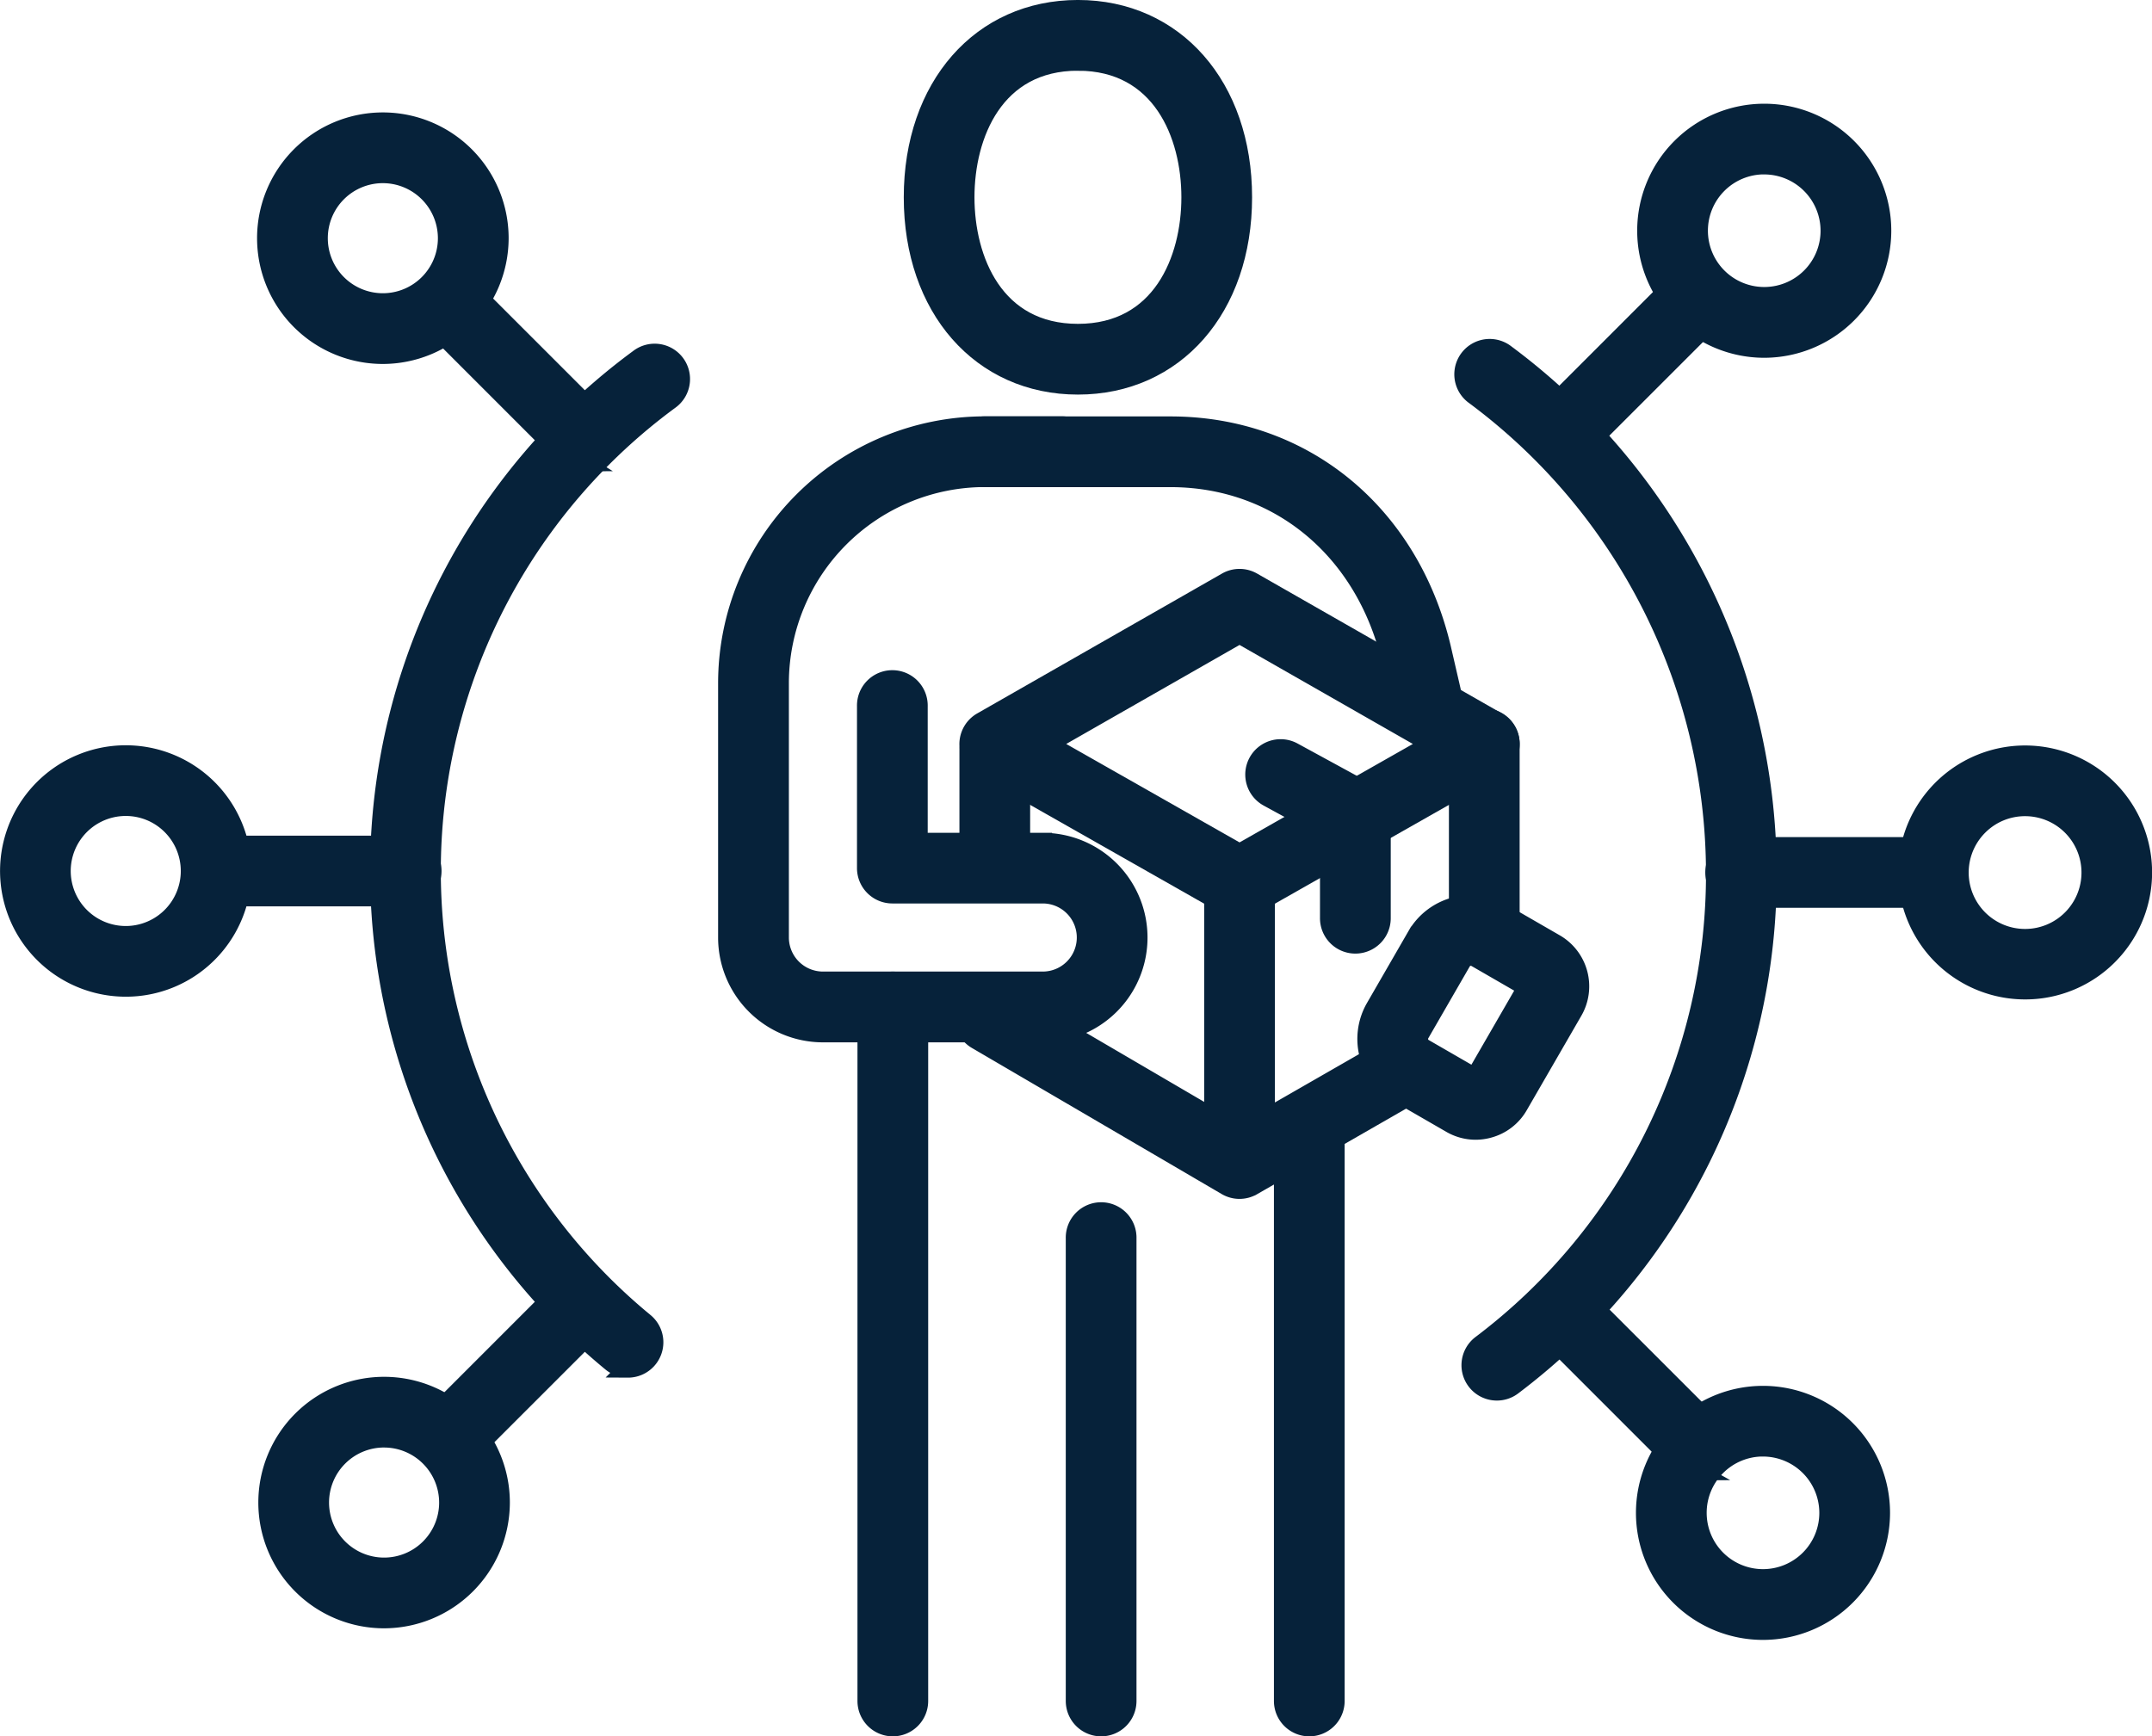
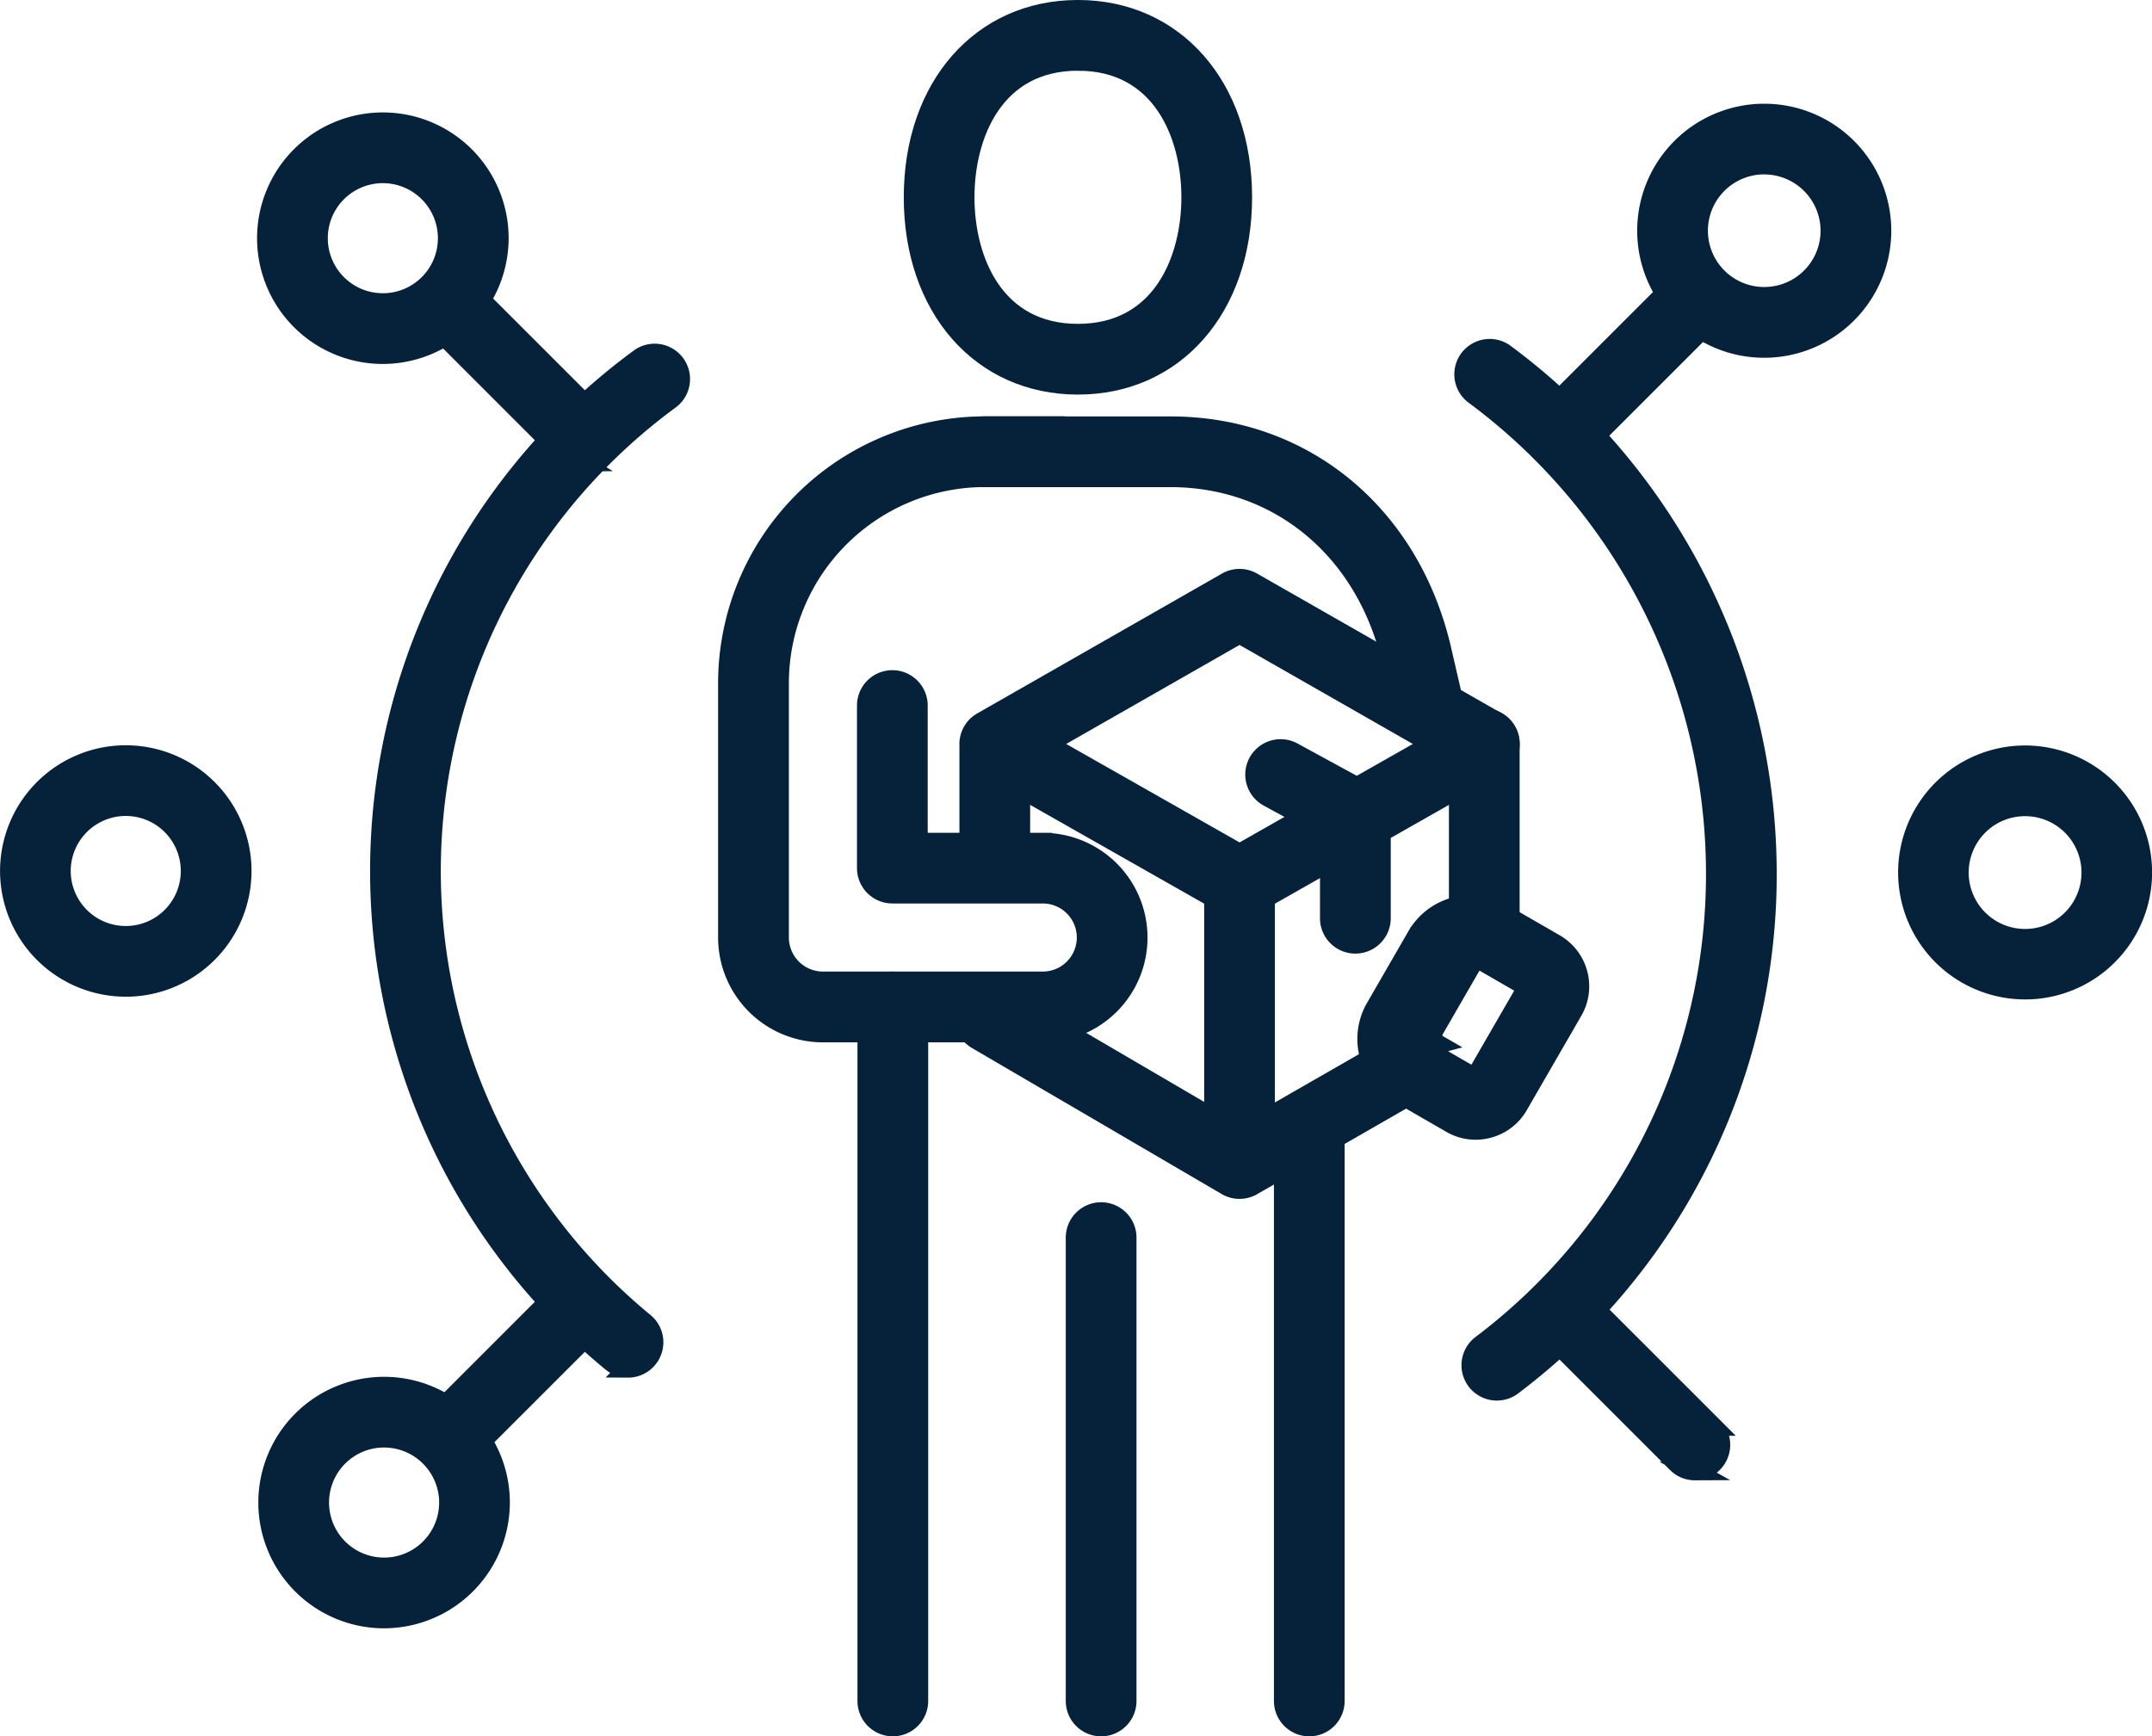
<svg xmlns="http://www.w3.org/2000/svg" width="116.152" height="93.73" viewBox="0 0 116.152 93.73">
  <g id="Group_1311" data-name="Group 1311" transform="translate(-1459.939 -171.165)">
    <path id="Path_1452" data-name="Path 1452" d="M1790.407,584.295a1.409,1.409,0,0,1-1.408-1.409V545.423a1.408,1.408,0,1,1,2.817,0v37.464A1.409,1.409,0,0,1,1790.407,584.295Z" transform="translate(-282.279 -319.9)" fill="#06223a" stroke="#06223a" stroke-width="1" />
    <path id="Path_1453" data-name="Path 1453" d="M1949.982,623.35a1.409,1.409,0,0,1-1.408-1.409v-31.06a1.409,1.409,0,0,1,2.817,0v31.06A1.409,1.409,0,0,1,1949.982,623.35Z" transform="translate(-419.376 -358.955)" fill="#06223a" stroke="#06223a" stroke-width="1" />
    <path id="Path_1454" data-name="Path 1454" d="M1870.2,660.459a1.409,1.409,0,0,1-1.408-1.409V634.075a1.409,1.409,0,1,1,2.817,0v24.976A1.409,1.409,0,0,1,1870.2,660.459Z" transform="translate(-350.829 -396.064)" fill="#06223a" stroke="#06223a" stroke-width="1" />
    <path id="Path_1455" data-name="Path 1455" d="M1849.657,347.269a1.408,1.408,0,0,1-1.371-1.092l-.534-2.315c-1.422-5.949-6.09-9.8-11.891-9.8h-9.99a1.409,1.409,0,1,1,0-2.817h9.99c7.151,0,12.9,4.7,14.633,11.973l.537,2.325a1.41,1.41,0,0,1-1.374,1.726Z" transform="translate(-312.747 -137.101)" fill="#06223a" stroke="#06223a" stroke-width="1" />
    <path id="Path_1456" data-name="Path 1456" d="M1815.63,191.965c-5.241,0-8.9-4.174-8.9-10.15s3.661-10.151,8.9-10.151,8.9,4.174,8.9,10.151S1820.871,191.965,1815.63,191.965Zm0-17.483c-4.491,0-6.084,3.951-6.084,7.333s1.594,7.332,6.084,7.332,6.084-3.95,6.084-7.332S1820.121,174.482,1815.63,174.482Z" transform="translate(-297.511 0)" fill="#06223a" stroke="#06223a" stroke-width="1" />
    <g id="Group_1302" data-name="Group 1302" transform="translate(1511.967 202.372)">
      <g id="Group_1300" data-name="Group 1300" transform="translate(0 0)">
        <path id="Path_1457" data-name="Path 1457" d="M1829.475,453.939a1.409,1.409,0,0,1-1.409-1.409v-5.4a1.409,1.409,0,0,1,2.817,0v5.4A1.409,1.409,0,0,1,1829.475,453.939Z" transform="translate(-1827.81 -437.826)" fill="#06223a" stroke="#06223a" stroke-width="1" />
        <path id="Path_1458" data-name="Path 1458" d="M1841.123,558.783a1.405,1.405,0,0,1-.711-.193l-13.466-7.877a1.409,1.409,0,1,1,1.423-2.432l12.76,7.465,7.815-4.488a1.409,1.409,0,1,1,1.4,2.443l-8.522,4.894A1.411,1.411,0,0,1,1841.123,558.783Z" transform="translate(-1826.248 -525.772)" fill="#06223a" stroke="#06223a" stroke-width="1" />
        <path id="Path_1459" data-name="Path 1459" d="M2017.033,455.236a1.409,1.409,0,0,1-1.408-1.409v-9.02a1.409,1.409,0,1,1,2.817,0v9.02A1.409,1.409,0,0,1,2017.033,455.236Z" transform="translate(-1988.949 -435.829)" fill="#06223a" stroke="#06223a" stroke-width="1" />
        <path id="Path_1460" data-name="Path 1460" d="M1842.685,407.533a1.412,1.412,0,0,1-.7-.184l-13.21-7.5a1.409,1.409,0,0,1,0-2.448l13.21-7.549a1.408,1.408,0,0,1,1.4,0l13.21,7.549a1.409,1.409,0,0,1,0,2.448l-13.21,7.5A1.41,1.41,0,0,1,1842.685,407.533Zm-10.365-8.916,10.365,5.888,10.364-5.888-10.364-5.922Z" transform="translate(-1827.81 -389.663)" fill="#06223a" stroke="#06223a" stroke-width="1" />
        <path id="Path_1461" data-name="Path 1461" d="M1923.255,514.437a1.409,1.409,0,0,1-1.409-1.409v-15.1a1.409,1.409,0,1,1,2.817,0v15.1A1.408,1.408,0,0,1,1923.255,514.437Z" transform="translate(-1908.38 -481.471)" fill="#06223a" stroke="#06223a" stroke-width="1" />
      </g>
      <g id="Group_1301" data-name="Group 1301" transform="translate(15.682 9.192)">
        <path id="Path_1462" data-name="Path 1462" d="M1943.02,465.494a1.409,1.409,0,0,1-1.409-1.409v-4.72l-3.3-1.8a1.408,1.408,0,1,1,1.351-2.472l4.035,2.2a1.408,1.408,0,0,1,.733,1.236v5.555A1.409,1.409,0,0,1,1943.02,465.494Z" transform="translate(-1937.576 -454.917)" fill="#06223a" stroke="#06223a" stroke-width="1" />
      </g>
    </g>
-     <path id="Path_1463" data-name="Path 1463" d="M1986.422,526.885a2.658,2.658,0,0,1-1.335-.36l-2.861-1.651h0a3.387,3.387,0,0,1-1.239-4.62l2.242-3.884a3.387,3.387,0,0,1,4.622-1.238l2.861,1.651a2.679,2.679,0,0,1,.98,3.659l-2.947,5.1a2.661,2.661,0,0,1-1.626,1.248A2.7,2.7,0,0,1,1986.422,526.885Zm-2.787-4.451,2.74,1.582,2.809-4.863-2.74-1.582a.566.566,0,0,0-.774.207l-2.241,3.883a.566.566,0,0,0,.207.773Z" transform="translate(-446.835 -294.695)" fill="#06223a" stroke="#06223a" stroke-width="1" />
+     <path id="Path_1463" data-name="Path 1463" d="M1986.422,526.885a2.658,2.658,0,0,1-1.335-.36l-2.861-1.651h0a3.387,3.387,0,0,1-1.239-4.62l2.242-3.884a3.387,3.387,0,0,1,4.622-1.238l2.861,1.651a2.679,2.679,0,0,1,.98,3.659l-2.947,5.1a2.661,2.661,0,0,1-1.626,1.248A2.7,2.7,0,0,1,1986.422,526.885Zm-2.787-4.451,2.74,1.582,2.809-4.863-2.74-1.582l-2.241,3.883a.566.566,0,0,0,.207.773Z" transform="translate(-446.835 -294.695)" fill="#06223a" stroke="#06223a" stroke-width="1" />
    <path id="Path_1464" data-name="Path 1464" d="M1740.751,364.033a5.16,5.16,0,0,1-5.155-5.155V345.141a13.912,13.912,0,0,1,13.9-13.9h4.195a1.409,1.409,0,0,1,0,2.817h-4.195a11.092,11.092,0,0,0-11.08,11.079v13.737a2.341,2.341,0,0,0,2.338,2.338h11.864a2.338,2.338,0,1,0,0-4.676H1744.5a1.409,1.409,0,0,1-1.408-1.409V346.39a1.409,1.409,0,1,1,2.817,0v7.332h6.709a5.155,5.155,0,0,1,0,10.31Z" transform="translate(-236.398 -137.101)" fill="#06223a" stroke="#06223a" stroke-width="1" />
    <g id="Group_1306" data-name="Group 1306" transform="translate(1460.439 177.735)">
      <path id="Path_1465" data-name="Path 1465" d="M1615.666,358.3a1.4,1.4,0,0,1-.895-.321,34.352,34.352,0,0,1,1.475-54.193,1.409,1.409,0,1,1,1.671,2.268,31.534,31.534,0,0,0-1.355,49.75,1.409,1.409,0,0,1-.9,2.5Z" transform="translate(-1582.275 -291.007)" fill="#06223a" stroke="#06223a" stroke-width="1" />
      <g id="Group_1303" data-name="Group 1303" transform="translate(13.876)">
        <path id="Path_1466" data-name="Path 1466" d="M1565.233,227.333a6.289,6.289,0,1,1,6.289-6.289A6.3,6.3,0,0,1,1565.233,227.333Zm0-9.76a3.471,3.471,0,1,0,3.471,3.471A3.475,3.475,0,0,0,1565.233,217.573Z" transform="translate(-1558.945 -214.756)" fill="#06223a" stroke="#06223a" stroke-width="1" />
        <path id="Path_1467" data-name="Path 1467" d="M1627.74,284.955a1.4,1.4,0,0,1-1-.413l-7.059-7.06a1.408,1.408,0,0,1,1.992-1.992l7.059,7.06a1.409,1.409,0,0,1-1,2.4Z" transform="translate(-1610.775 -266.581)" fill="#06223a" stroke="#06223a" stroke-width="1" />
      </g>
      <g id="Group_1304" data-name="Group 1304" transform="translate(0 34.162)">
        <path id="Path_1468" data-name="Path 1468" d="M1466.725,469.848a6.286,6.286,0,1,1,4.446-1.839A6.267,6.267,0,0,1,1466.725,469.848Zm0-9.756a3.47,3.47,0,1,0,2.454,1.015A3.461,3.461,0,0,0,1466.725,460.092Z" transform="translate(-1460.439 -457.277)" fill="#06223a" stroke="#06223a" stroke-width="1" />
-         <path id="Path_1469" data-name="Path 1469" d="M1542.769,494.716h-9.983a1.409,1.409,0,1,1,0-2.817h9.983a1.409,1.409,0,1,1,0,2.817Z" transform="translate(-1521.385 -487.022)" fill="#06223a" stroke="#06223a" stroke-width="1" />
      </g>
      <g id="Group_1305" data-name="Group 1305" transform="translate(13.942 62.454)">
        <path id="Path_1470" data-name="Path 1470" d="M1565.708,711.859a6.288,6.288,0,1,1,6.288-6.288A6.3,6.3,0,0,1,1565.708,711.859Zm0-9.76a3.471,3.471,0,1,0,3.471,3.471A3.475,3.475,0,0,0,1565.708,702.1Z" transform="translate(-1559.419 -693.485)" fill="#06223a" stroke="#06223a" stroke-width="1" />
        <path id="Path_1471" data-name="Path 1471" d="M1621.155,668.006a1.409,1.409,0,0,1-1-2.4l7.059-7.06a1.408,1.408,0,0,1,1.992,1.992l-7.059,7.059A1.4,1.4,0,0,1,1621.155,668.006Z" transform="translate(-1611.249 -658.13)" fill="#06223a" stroke="#06223a" stroke-width="1" />
      </g>
    </g>
    <g id="Group_1310" data-name="Group 1310" transform="translate(1538.906 177.264)">
      <path id="Path_1472" data-name="Path 1472" d="M2019.313,357.737a1.409,1.409,0,0,1-.854-2.53,31.775,31.775,0,0,0,12.642-25.479,32.14,32.14,0,0,0-13.039-25.776,1.409,1.409,0,0,1,1.671-2.268,34.97,34.97,0,0,1,14.185,28.045,34.571,34.571,0,0,1-13.753,27.722A1.4,1.4,0,0,1,2019.313,357.737Z" transform="translate(-2017.489 -288.732)" fill="#06223a" stroke="#06223a" stroke-width="1" />
      <g id="Group_1307" data-name="Group 1307" transform="translate(4.022 0)">
        <path id="Path_1473" data-name="Path 1473" d="M2094.13,224.125a6.357,6.357,0,1,1,6.356-6.357A6.364,6.364,0,0,1,2094.13,224.125Zm0-9.9a3.54,3.54,0,1,0,3.539,3.539A3.544,3.544,0,0,0,2094.13,214.228Z" transform="translate(-2081.895 -211.411)" fill="#06223a" stroke="#06223a" stroke-width="1" />
        <path id="Path_1474" data-name="Path 1474" d="M2047.449,282.559a1.409,1.409,0,0,1-1-2.4l7.159-7.159a1.408,1.408,0,0,1,1.992,1.992l-7.159,7.159A1.4,1.4,0,0,1,2047.449,282.559Z" transform="translate(-2046.041 -263.966)" fill="#06223a" stroke="#06223a" stroke-width="1" />
      </g>
      <g id="Group_1308" data-name="Group 1308" transform="translate(13.612 34.643)">
        <path id="Path_1475" data-name="Path 1475" d="M2194.043,470.055a6.354,6.354,0,1,1,4.495-1.859A6.338,6.338,0,0,1,2194.043,470.055Zm0-9.892a3.53,3.53,0,0,0-2.5,1.035h0a3.544,3.544,0,1,0,2.5-1.035Zm-3.5.039h0Z" transform="translate(-2177.323 -457.347)" fill="#06223a" stroke="#06223a" stroke-width="1" />
-         <path id="Path_1476" data-name="Path 1476" d="M2125.653,495.268H2115.53a1.409,1.409,0,1,1,0-2.817h10.123a1.409,1.409,0,1,1,0,2.817Z" transform="translate(-2114.121 -487.506)" fill="#06223a" stroke="#06223a" stroke-width="1" />
      </g>
      <g id="Group_1309" data-name="Group 1309" transform="translate(3.954 63.332)">
-         <path id="Path_1477" data-name="Path 1477" d="M2093.647,715.464a6.357,6.357,0,1,1,6.357-6.357A6.364,6.364,0,0,1,2093.647,715.464Zm0-9.9a3.54,3.54,0,1,0,3.54,3.54A3.544,3.544,0,0,0,2093.647,705.566Z" transform="translate(-2081.412 -696.871)" fill="#06223a" stroke="#06223a" stroke-width="1" />
        <path id="Path_1478" data-name="Path 1478" d="M2054.129,671a1.4,1.4,0,0,1-1-.413l-7.159-7.158a1.409,1.409,0,0,1,1.992-1.992l7.158,7.158a1.409,1.409,0,0,1-1,2.4Z" transform="translate(-2045.562 -661.021)" fill="#06223a" stroke="#06223a" stroke-width="1" />
      </g>
    </g>
  </g>
</svg>